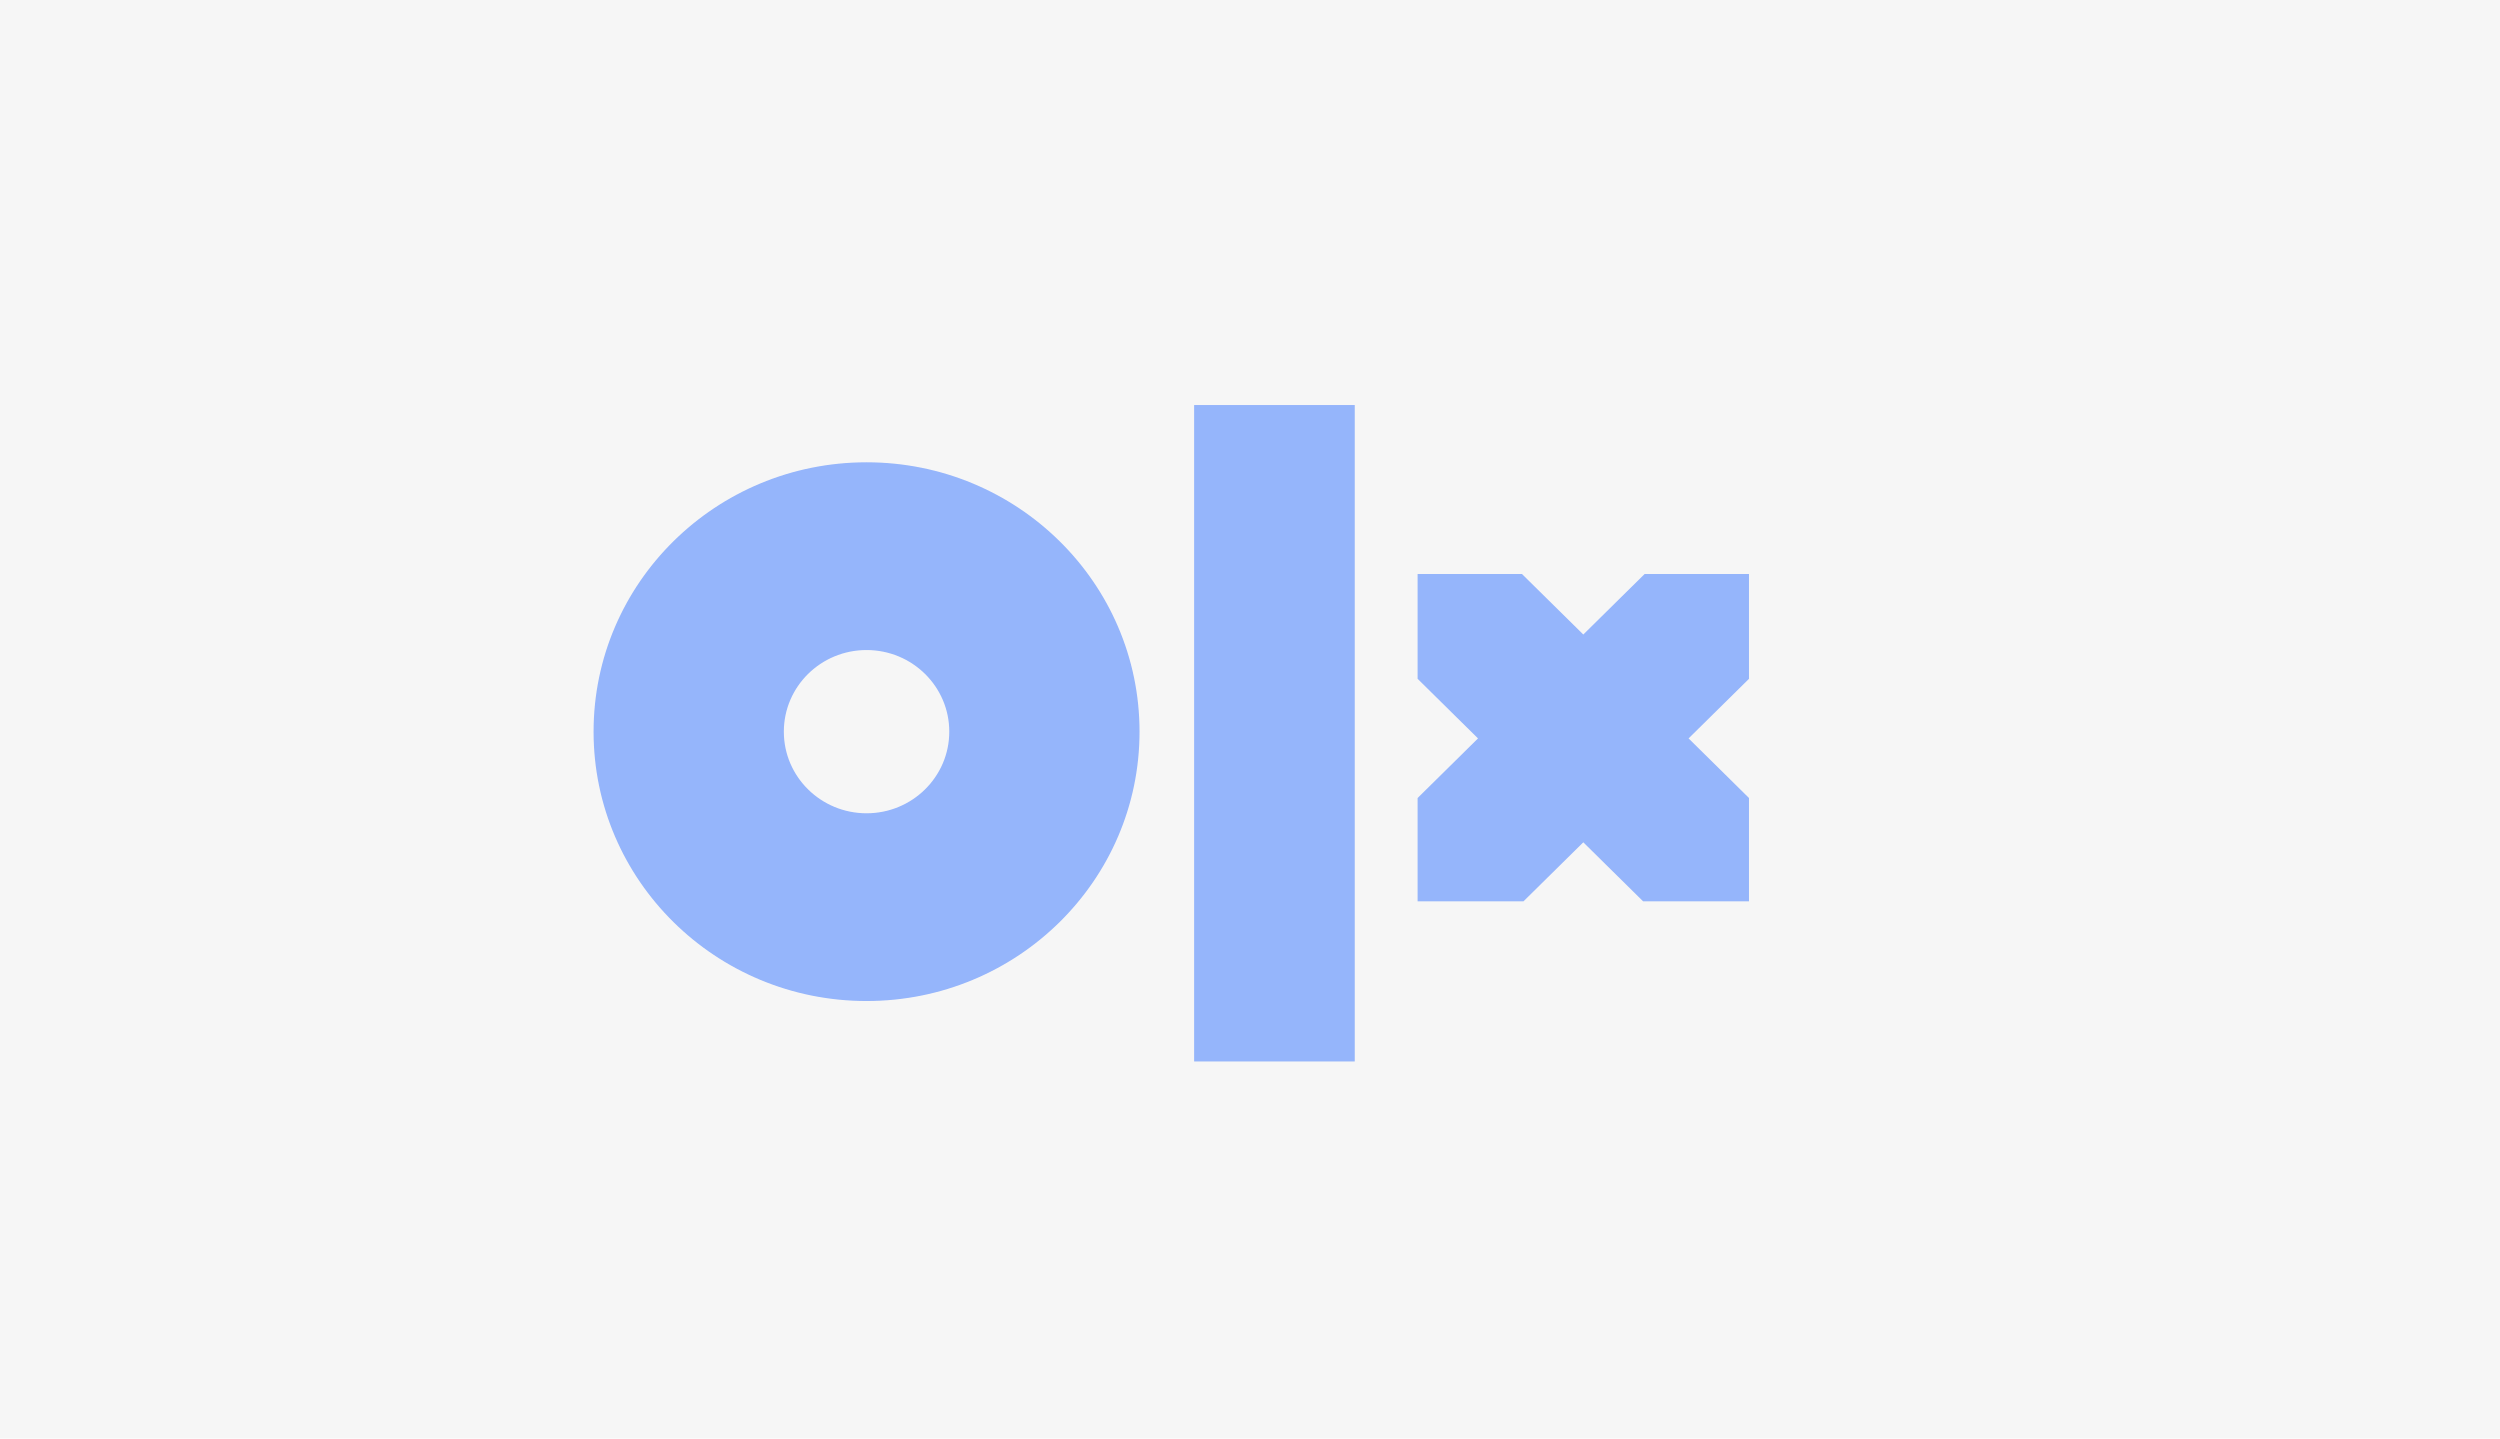
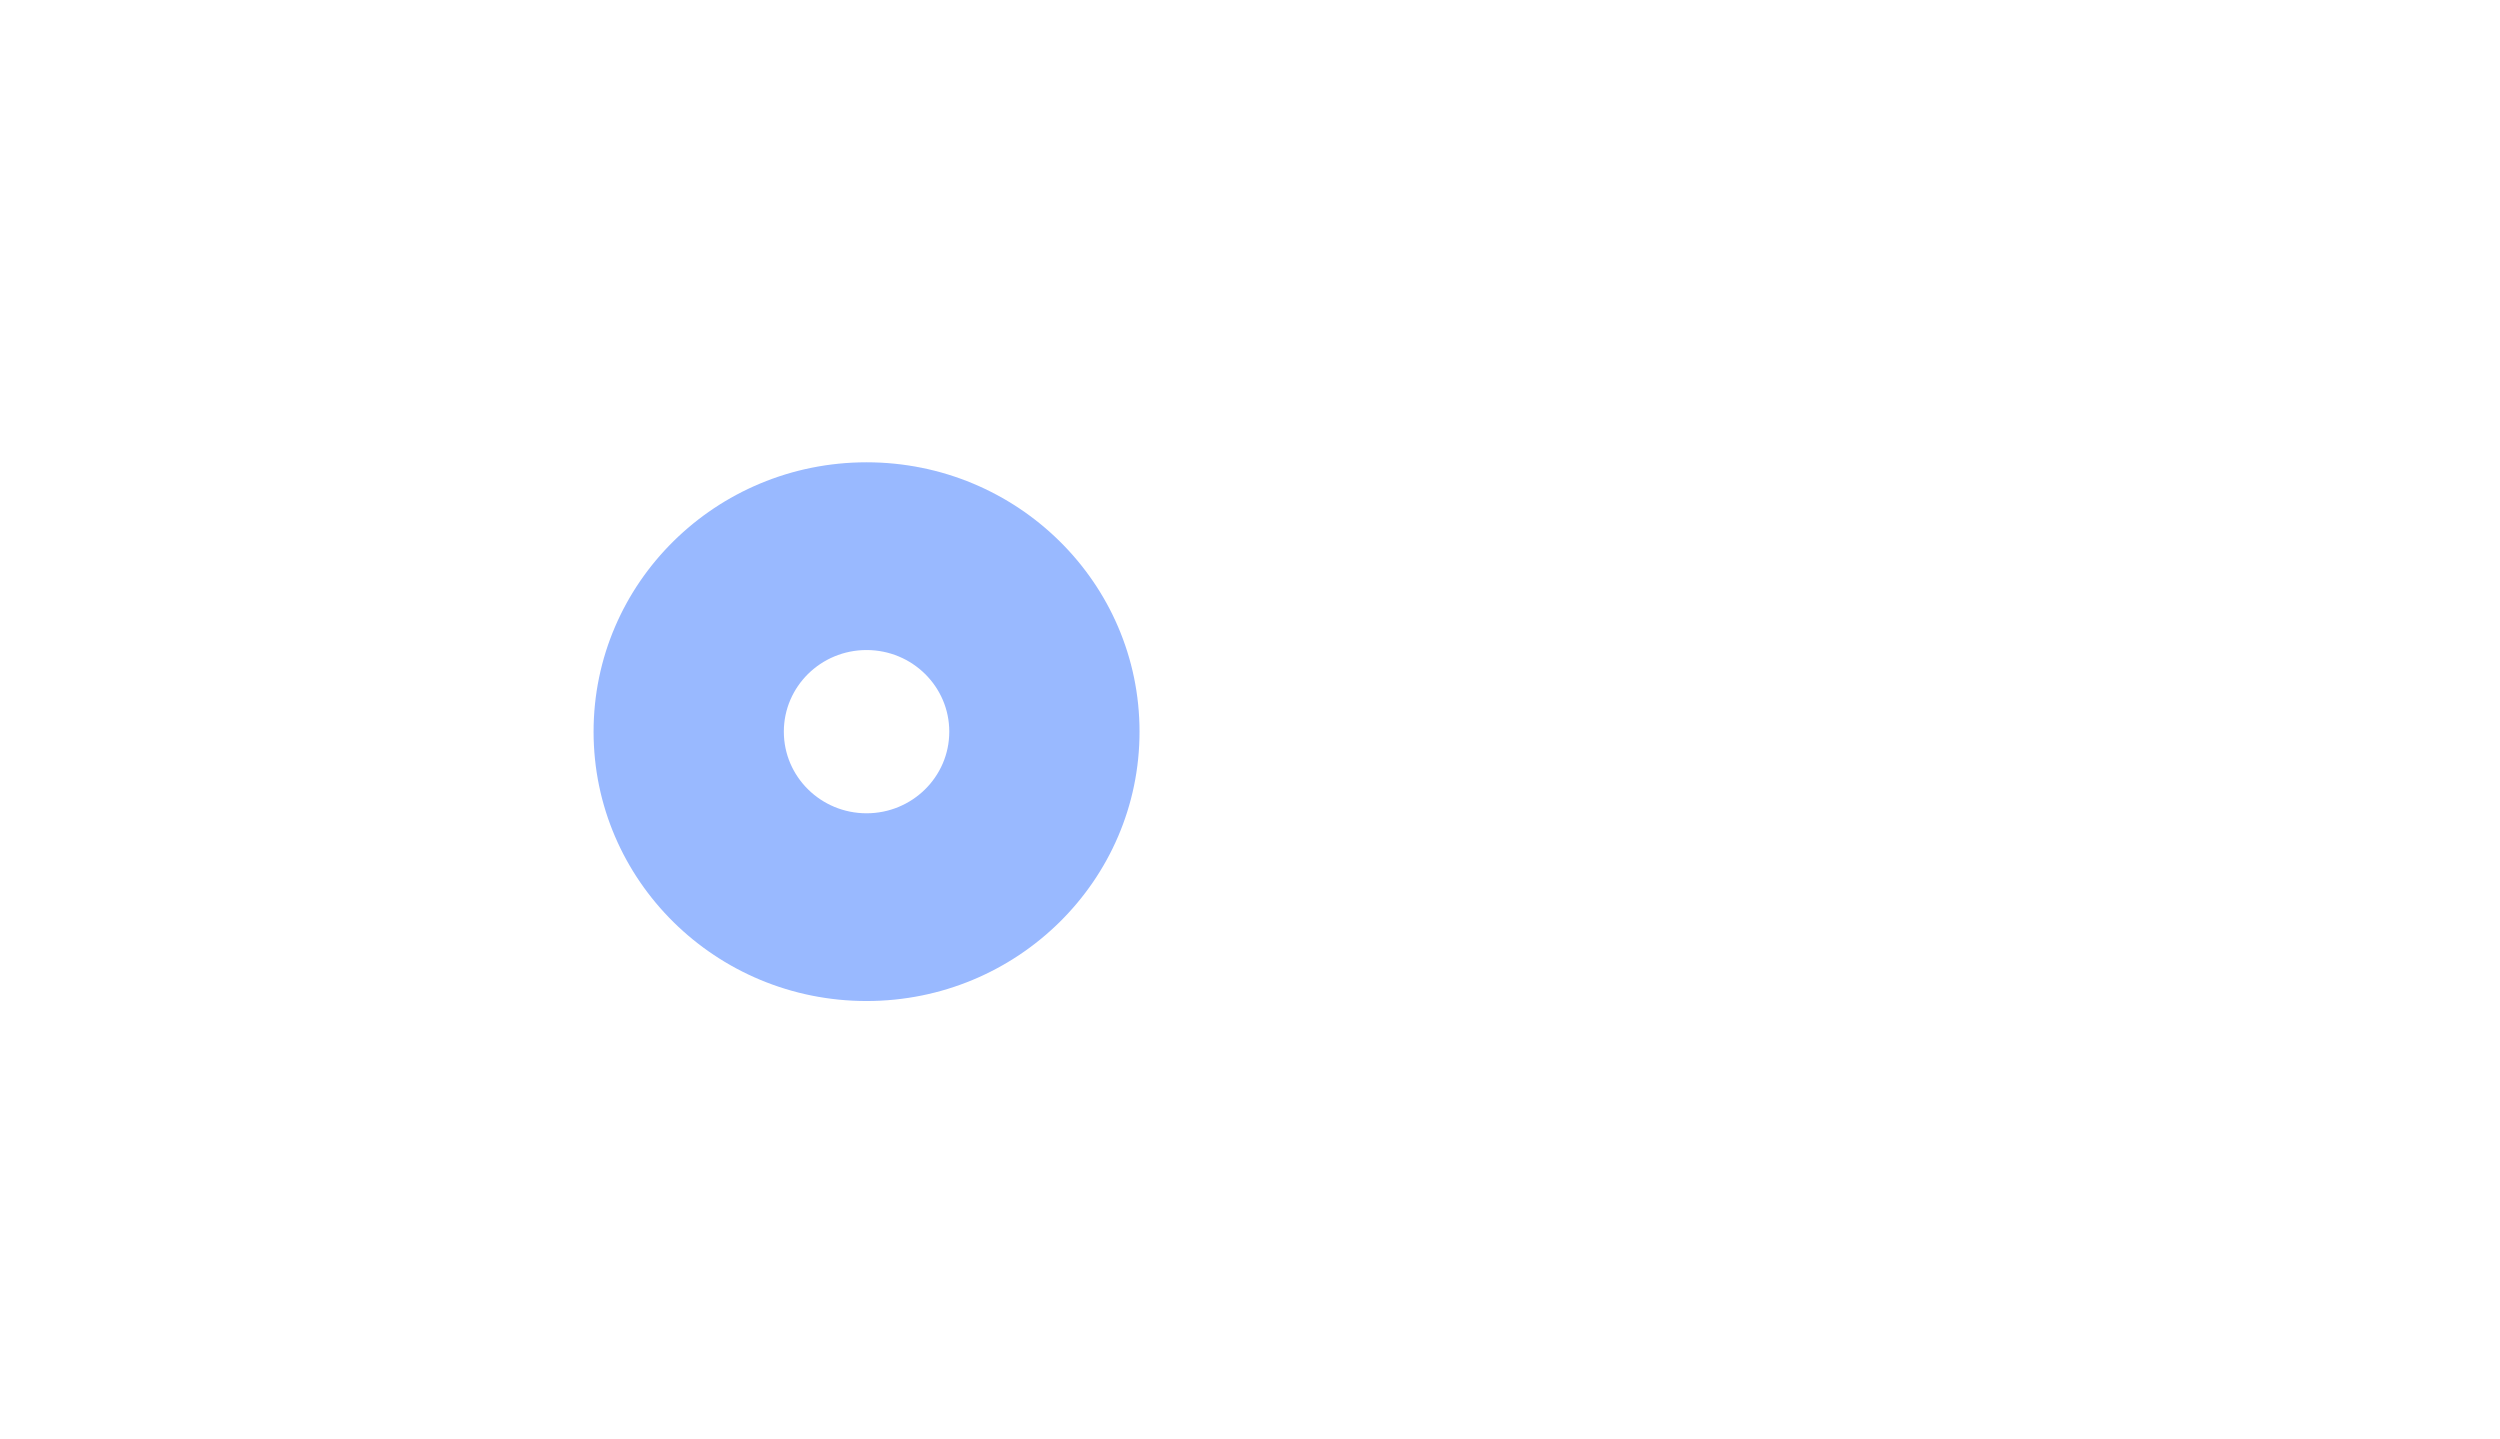
<svg xmlns="http://www.w3.org/2000/svg" width="358px" height="206px" viewBox="0 0 358 206" version="1.1">
  <title>3</title>
  <desc>Created with Sketch.</desc>
  <g id="LOGO" stroke="none" stroke-width="1" fill="none" fill-rule="evenodd">
    <g transform="translate(-924, -9233)" id="Logo-misuses">
      <g transform="translate(0, 9017)">
        <g id="LOGO_GRID" transform="translate(158, 216)">
          <g id="3" transform="translate(766, 0)">
-             <polygon id="Mask" fill="#F6F6F6" points="0 0 358 0 358 206 0 206" />
            <g id="logo" opacity="0.517" transform="translate(85, 58)">
-               <polygon id="Fill-1" fill="#3A77FF" points="86 94 109 94 109 0 86 0" />
              <g id="Group-7" transform="translate(0, 8.201)">
                <g id="Group-4">
-                   <polygon id="Clip-3" points="0 0.427 78.181 0.427 78.181 77.572 0 77.572" />
                  <path d="M39.091,50.262 C32.549,50.262 27.245,45.029 27.245,38.573 C27.245,32.117 32.549,26.884 39.091,26.884 C45.633,26.884 50.937,32.117 50.937,38.573 C50.937,45.029 45.633,50.262 39.091,50.262 M39.091,0 C17.501,0 0,17.27 0,38.573 C0,59.876 17.501,77.145 39.091,77.145 C60.68,77.145 78.181,59.876 78.181,38.573 C78.181,17.27 60.68,0 39.091,0" id="Fill-2" fill="#3A77FF" />
                </g>
-                 <polygon id="Fill-5" fill="#3A77FF" points="165.456 16 150.507 16 141.728 24.662 132.949 16 118 16 118 31.003 126.651 39.54 118 48.076 118 62.871 133.16 62.871 141.728 54.417 150.296 62.871 165.456 62.871 165.456 48.076 156.805 39.54 165.456 31.003" />
              </g>
            </g>
          </g>
        </g>
      </g>
    </g>
  </g>
</svg>